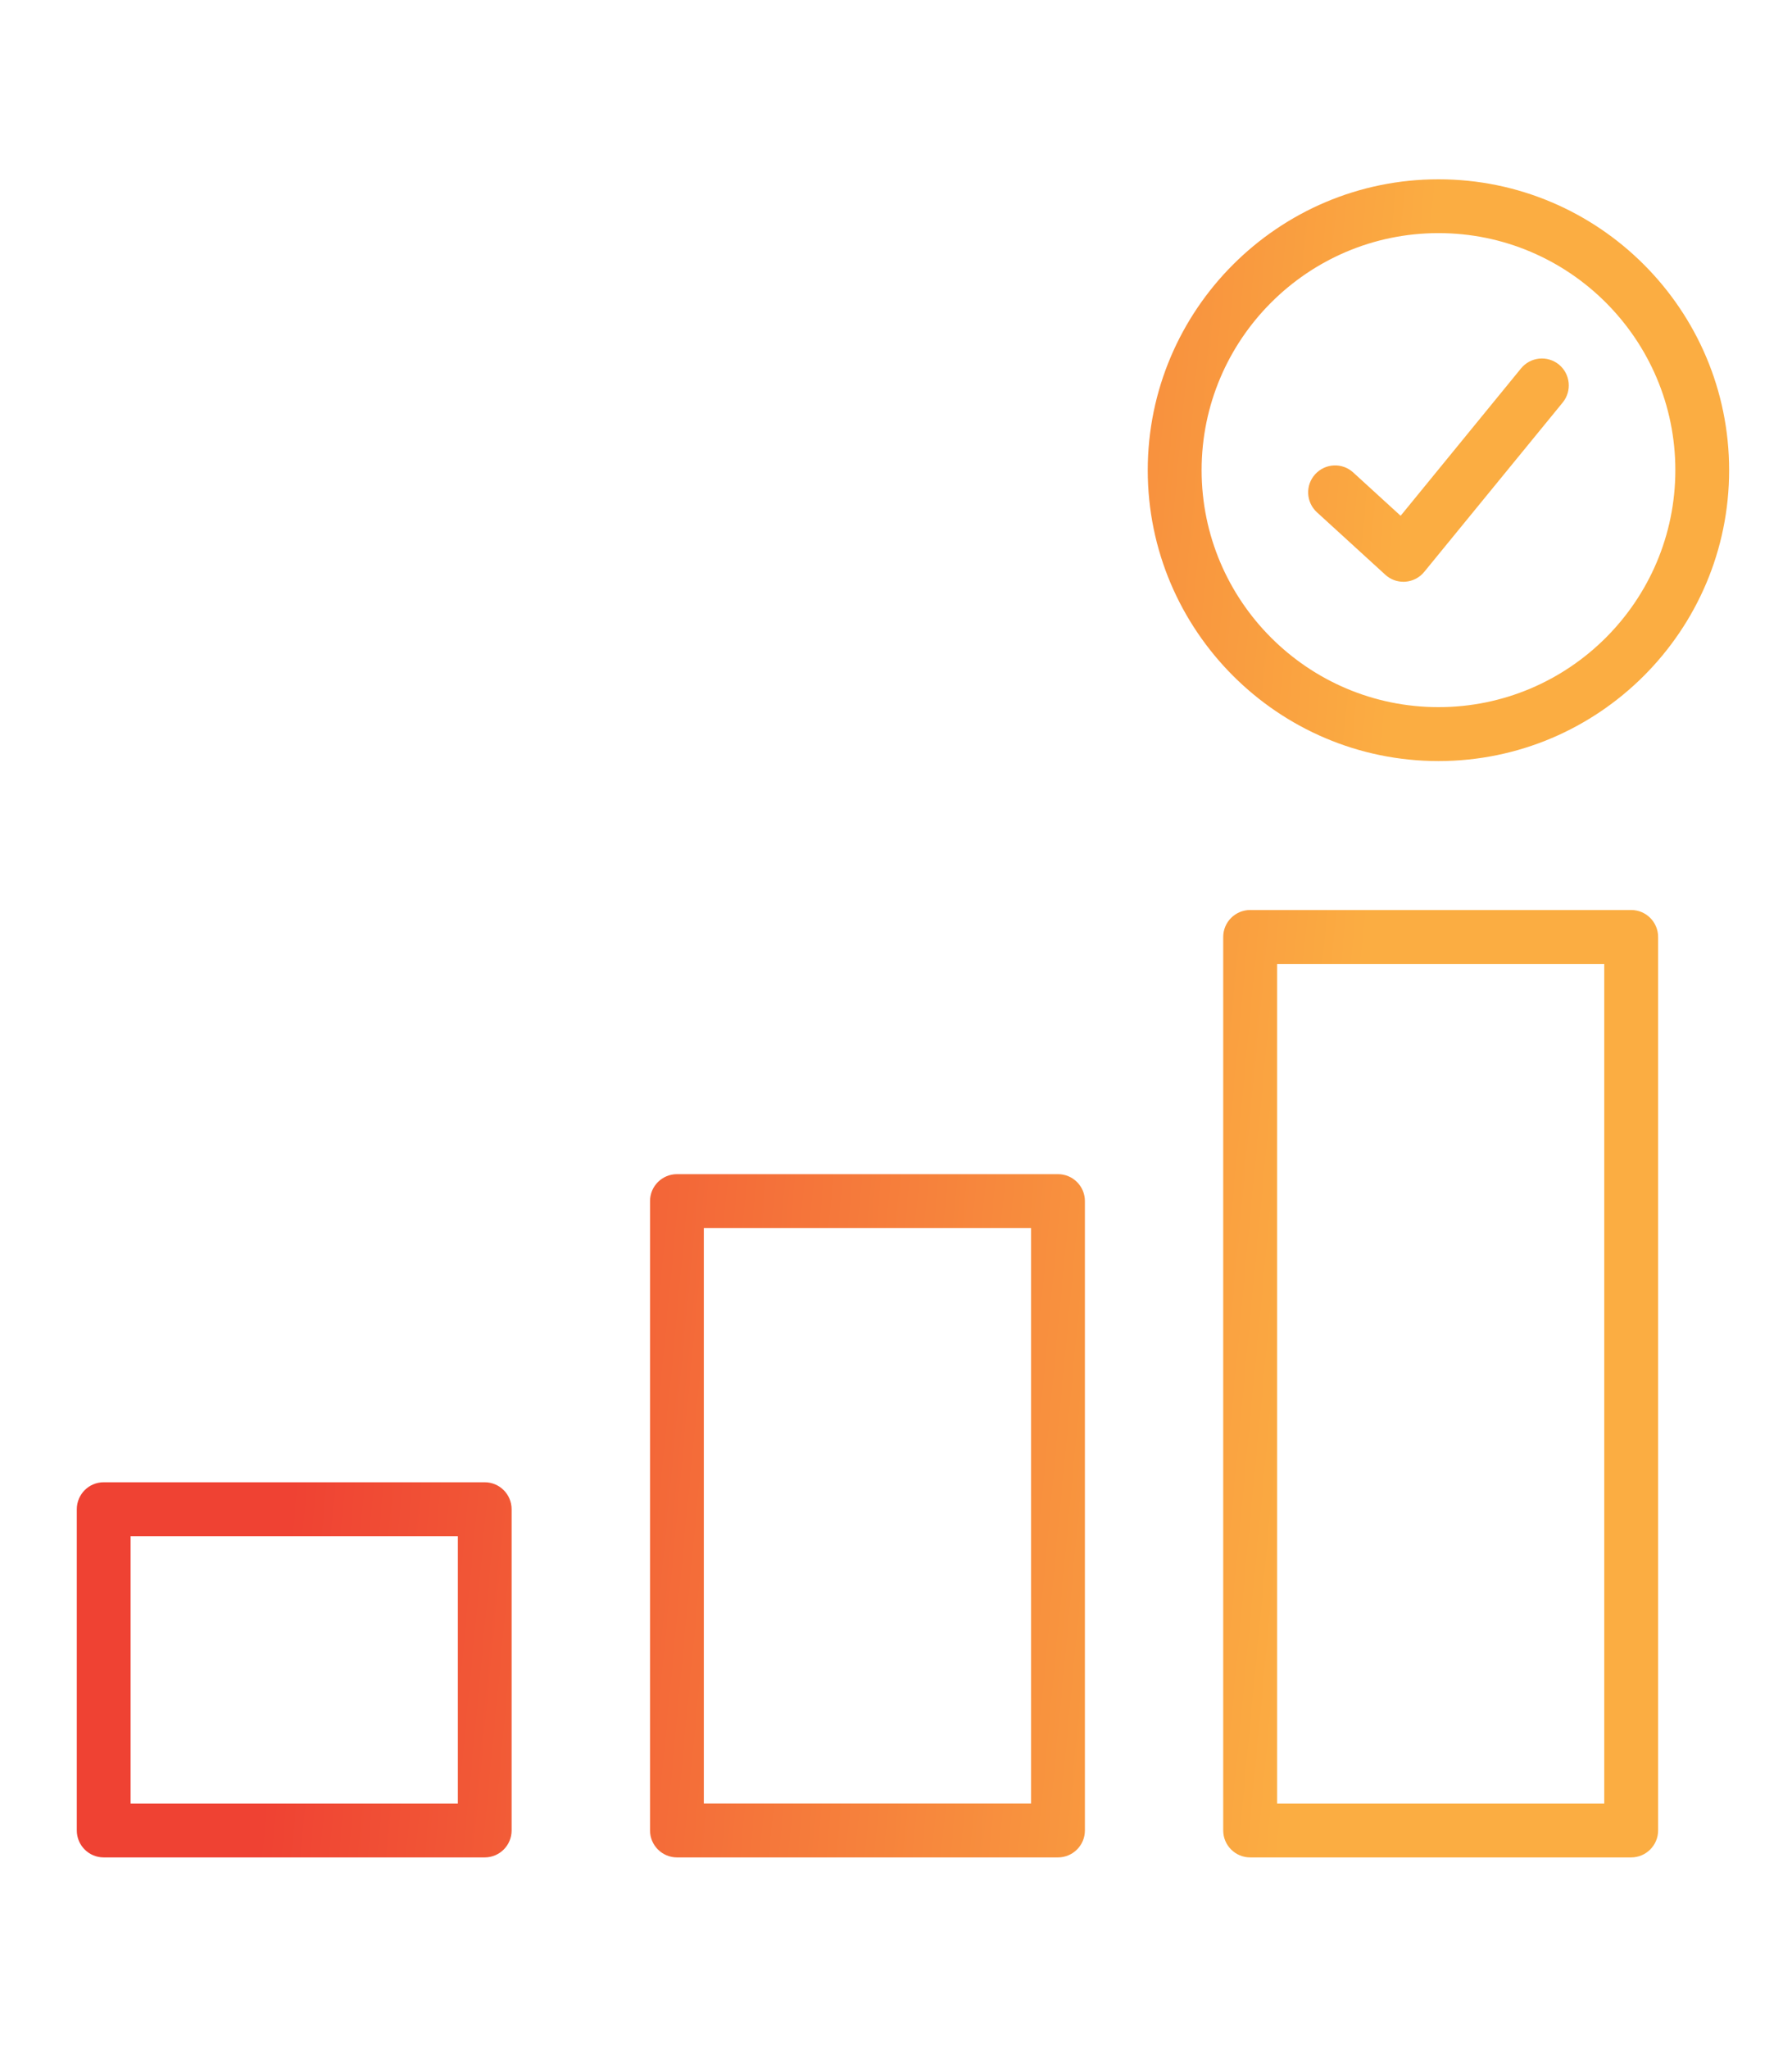
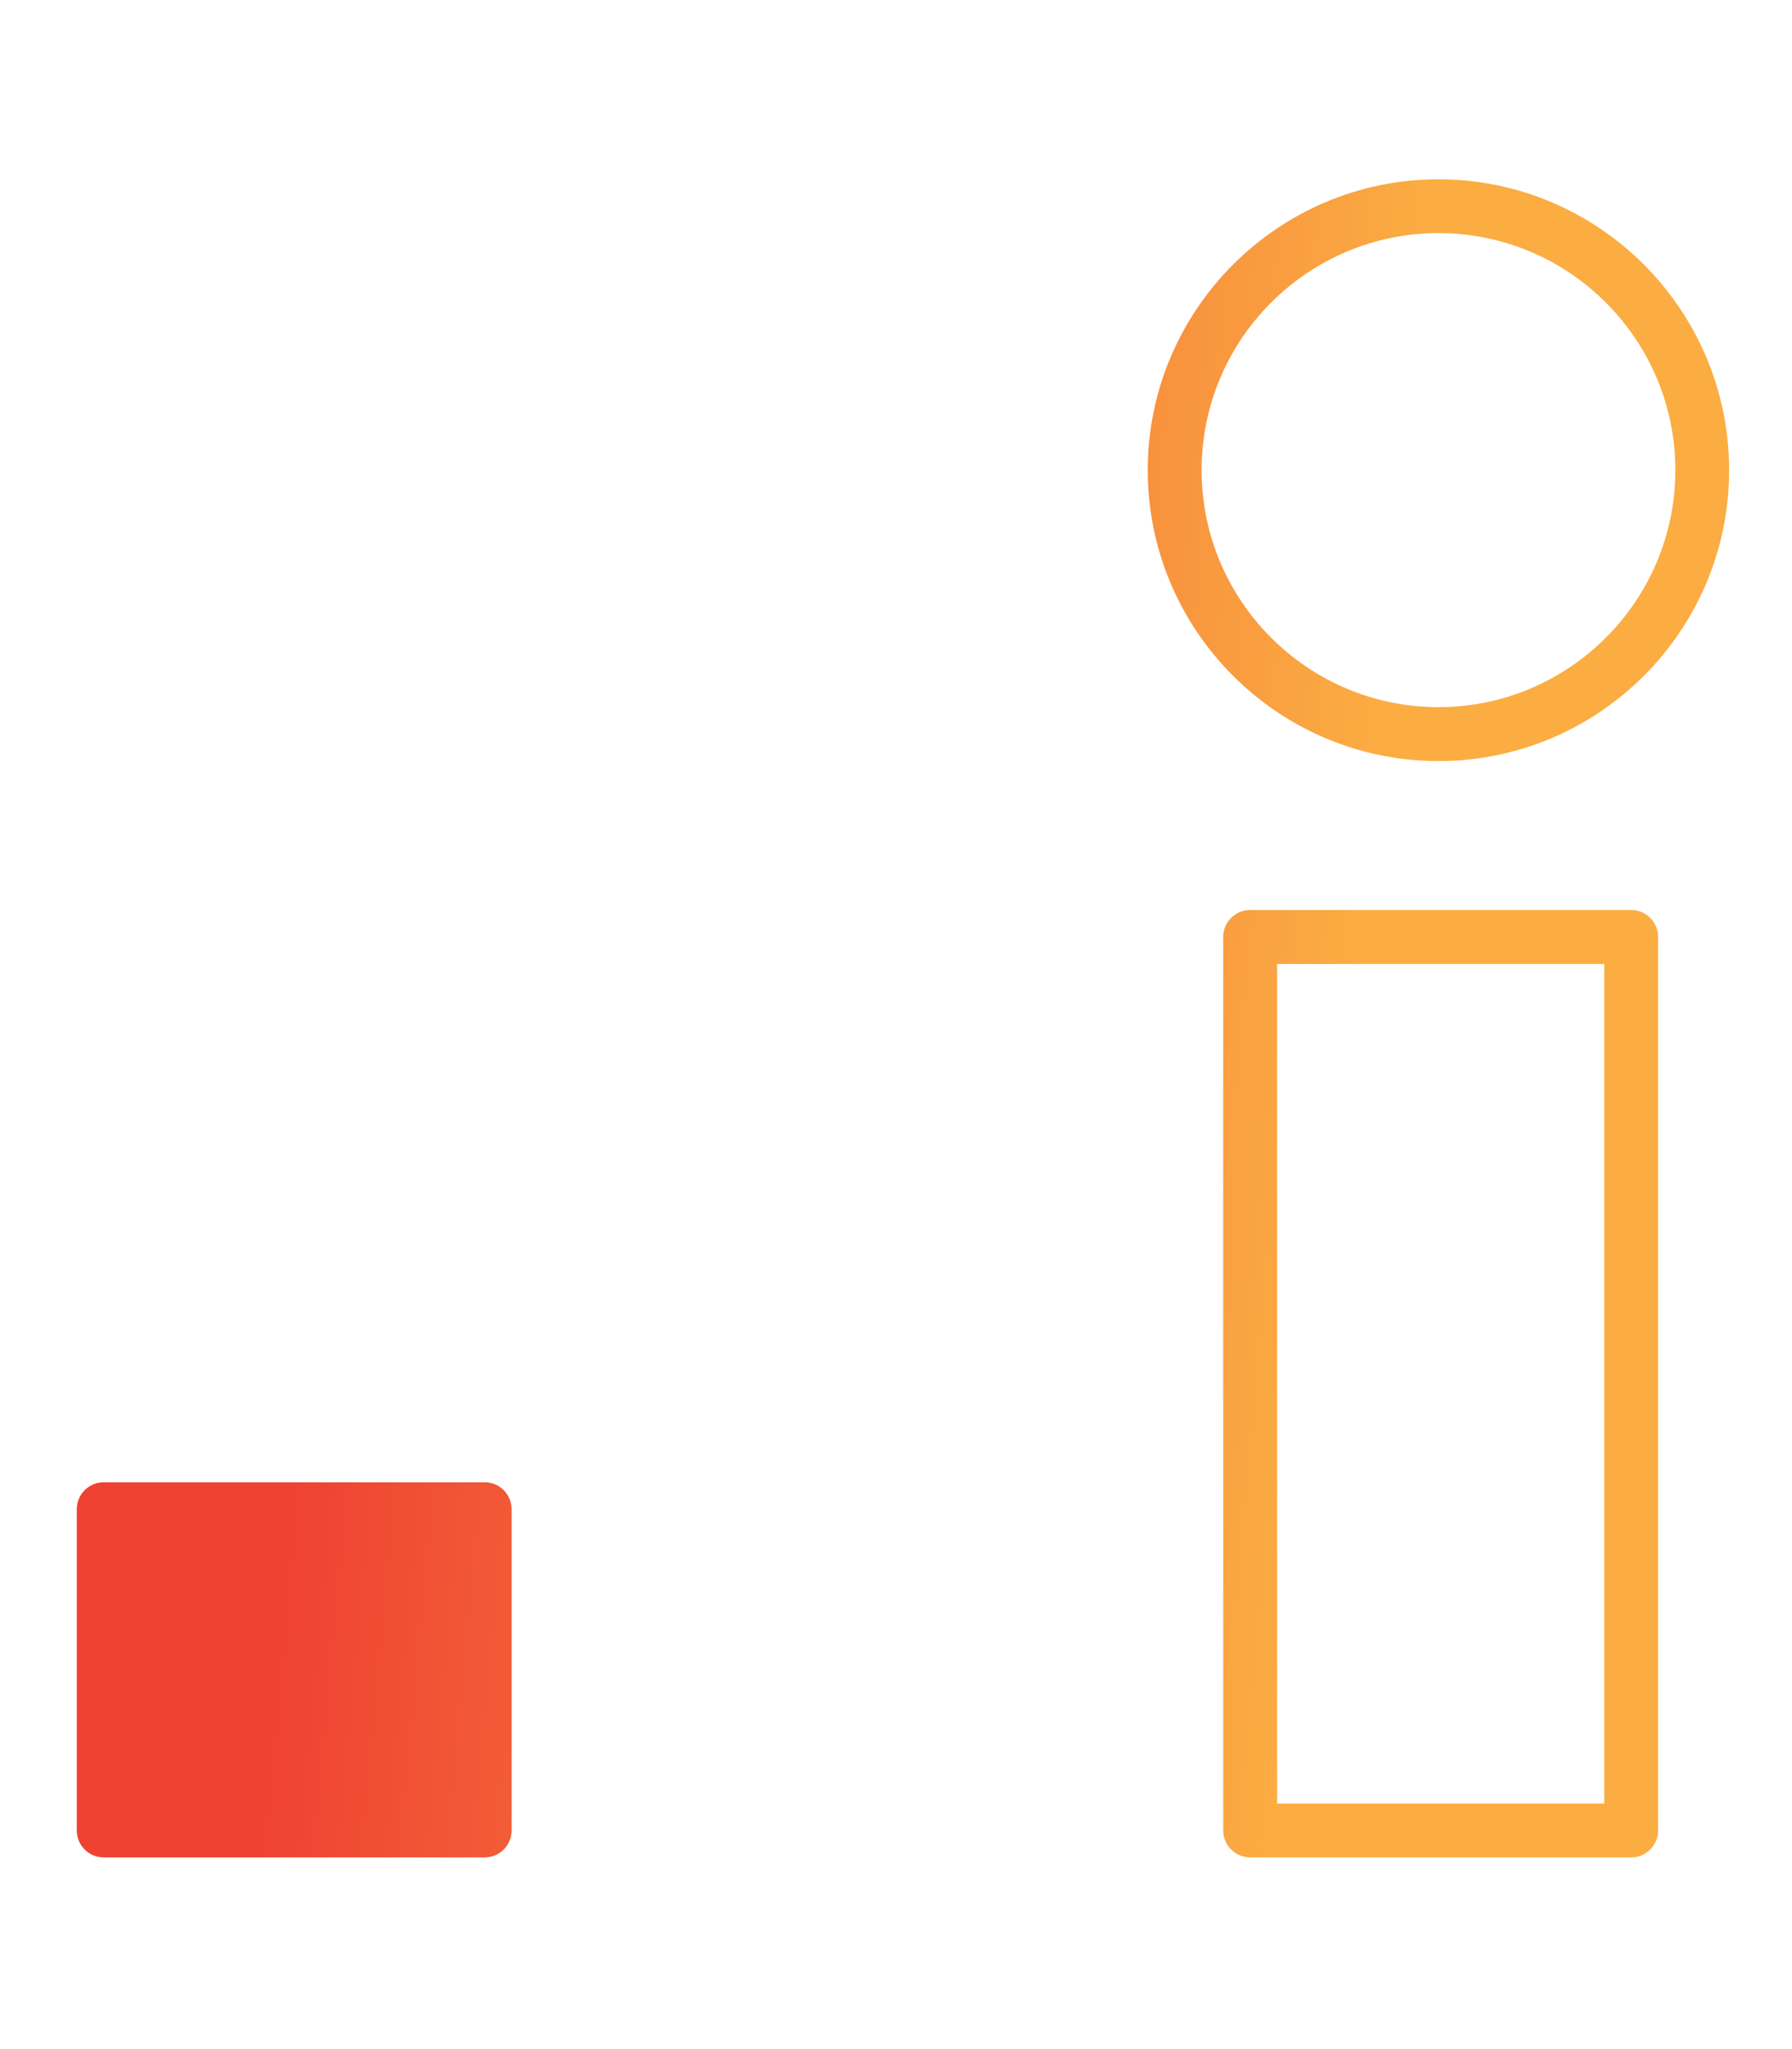
<svg xmlns="http://www.w3.org/2000/svg" width="70" height="80" viewBox="0 0 70 80" fill="none">
-   <path d="M54.824 22.714C54.562 22.714 54.311 22.619 54.116 22.441L51.441 19.999C51.013 19.605 50.984 18.942 51.375 18.514C51.769 18.084 52.432 18.053 52.861 18.447L54.712 20.137L59.416 14.382C59.784 13.933 60.443 13.866 60.895 14.232C61.344 14.601 61.41 15.263 61.045 15.712L55.636 22.325C55.454 22.55 55.187 22.688 54.901 22.711C54.876 22.714 54.85 22.714 54.824 22.714Z" fill="url(#paint0_linear_268_257)" />
  <path fill-rule="evenodd" clip-rule="evenodd" d="M56.191 29.713C49.929 29.713 44.834 24.617 44.834 18.358C44.834 12.099 49.929 7 56.191 7C62.452 7 67.544 12.096 67.544 18.358C67.544 24.62 62.452 29.713 56.191 29.713ZM56.191 9.101C51.089 9.101 46.938 13.253 46.938 18.355C46.938 23.457 51.089 27.608 56.191 27.608C61.292 27.608 65.443 23.457 65.443 18.355C65.443 13.253 61.292 9.101 56.191 9.101Z" fill="url(#paint1_linear_268_257)" />
  <path fill-rule="evenodd" clip-rule="evenodd" d="M48.836 72.516H63.719C64.297 72.516 64.77 72.044 64.77 71.465V36.579C64.77 36.001 64.298 35.528 63.719 35.528H48.836C48.254 35.528 47.782 36 47.782 36.579V71.465C47.782 72.044 48.254 72.516 48.836 72.516ZM62.666 70.412H49.887V37.633H62.666V70.412Z" fill="url(#paint2_linear_268_257)" />
-   <path fill-rule="evenodd" clip-rule="evenodd" d="M41.328 72.516H26.445C25.864 72.516 25.392 72.044 25.392 71.465V46.892C25.392 46.31 25.864 45.841 26.445 45.841H41.328C41.907 45.841 42.379 46.31 42.379 46.892V71.465C42.379 72.044 41.907 72.516 41.328 72.516ZM27.493 70.411H40.275V47.943H27.493V70.411Z" fill="url(#paint3_linear_268_257)" />
-   <path fill-rule="evenodd" clip-rule="evenodd" d="M4.051 72.516H18.934C19.515 72.516 19.985 72.044 19.985 71.465V58.924C19.985 58.342 19.515 57.87 18.934 57.87H4.051C3.469 57.87 3 58.342 3 58.924V71.465C3 72.044 3.469 72.516 4.051 72.516ZM17.884 70.412H5.102V59.975H17.884V70.412Z" fill="url(#paint4_linear_268_257)" />
+   <path fill-rule="evenodd" clip-rule="evenodd" d="M4.051 72.516H18.934C19.515 72.516 19.985 72.044 19.985 71.465V58.924C19.985 58.342 19.515 57.87 18.934 57.87H4.051C3.469 57.87 3 58.342 3 58.924V71.465C3 72.044 3.469 72.516 4.051 72.516ZM17.884 70.412H5.102V59.975V70.412Z" fill="url(#paint4_linear_268_257)" />
  <defs>
    <linearGradient id="paint0_linear_268_257" x1="11.433" y1="-40.456" x2="77.441" y2="-34.202" gradientUnits="userSpaceOnUse">
      <stop offset="0.14" stop-color="#EF4233" />
      <stop offset="0.74" stop-color="#FBAD42" />
    </linearGradient>
    <linearGradient id="paint1_linear_268_257" x1="11.433" y1="-40.456" x2="77.441" y2="-34.202" gradientUnits="userSpaceOnUse">
      <stop offset="0.14" stop-color="#EF4233" />
      <stop offset="0.74" stop-color="#FBAD42" />
    </linearGradient>
    <linearGradient id="paint2_linear_268_257" x1="11.433" y1="-40.456" x2="77.441" y2="-34.202" gradientUnits="userSpaceOnUse">
      <stop offset="0.14" stop-color="#EF4233" />
      <stop offset="0.74" stop-color="#FBAD42" />
    </linearGradient>
    <linearGradient id="paint3_linear_268_257" x1="11.433" y1="-40.456" x2="77.441" y2="-34.202" gradientUnits="userSpaceOnUse">
      <stop offset="0.14" stop-color="#EF4233" />
      <stop offset="0.74" stop-color="#FBAD42" />
    </linearGradient>
    <linearGradient id="paint4_linear_268_257" x1="11.433" y1="-40.456" x2="77.441" y2="-34.202" gradientUnits="userSpaceOnUse">
      <stop offset="0.14" stop-color="#EF4233" />
      <stop offset="0.74" stop-color="#FBAD42" />
    </linearGradient>
  </defs>
</svg>